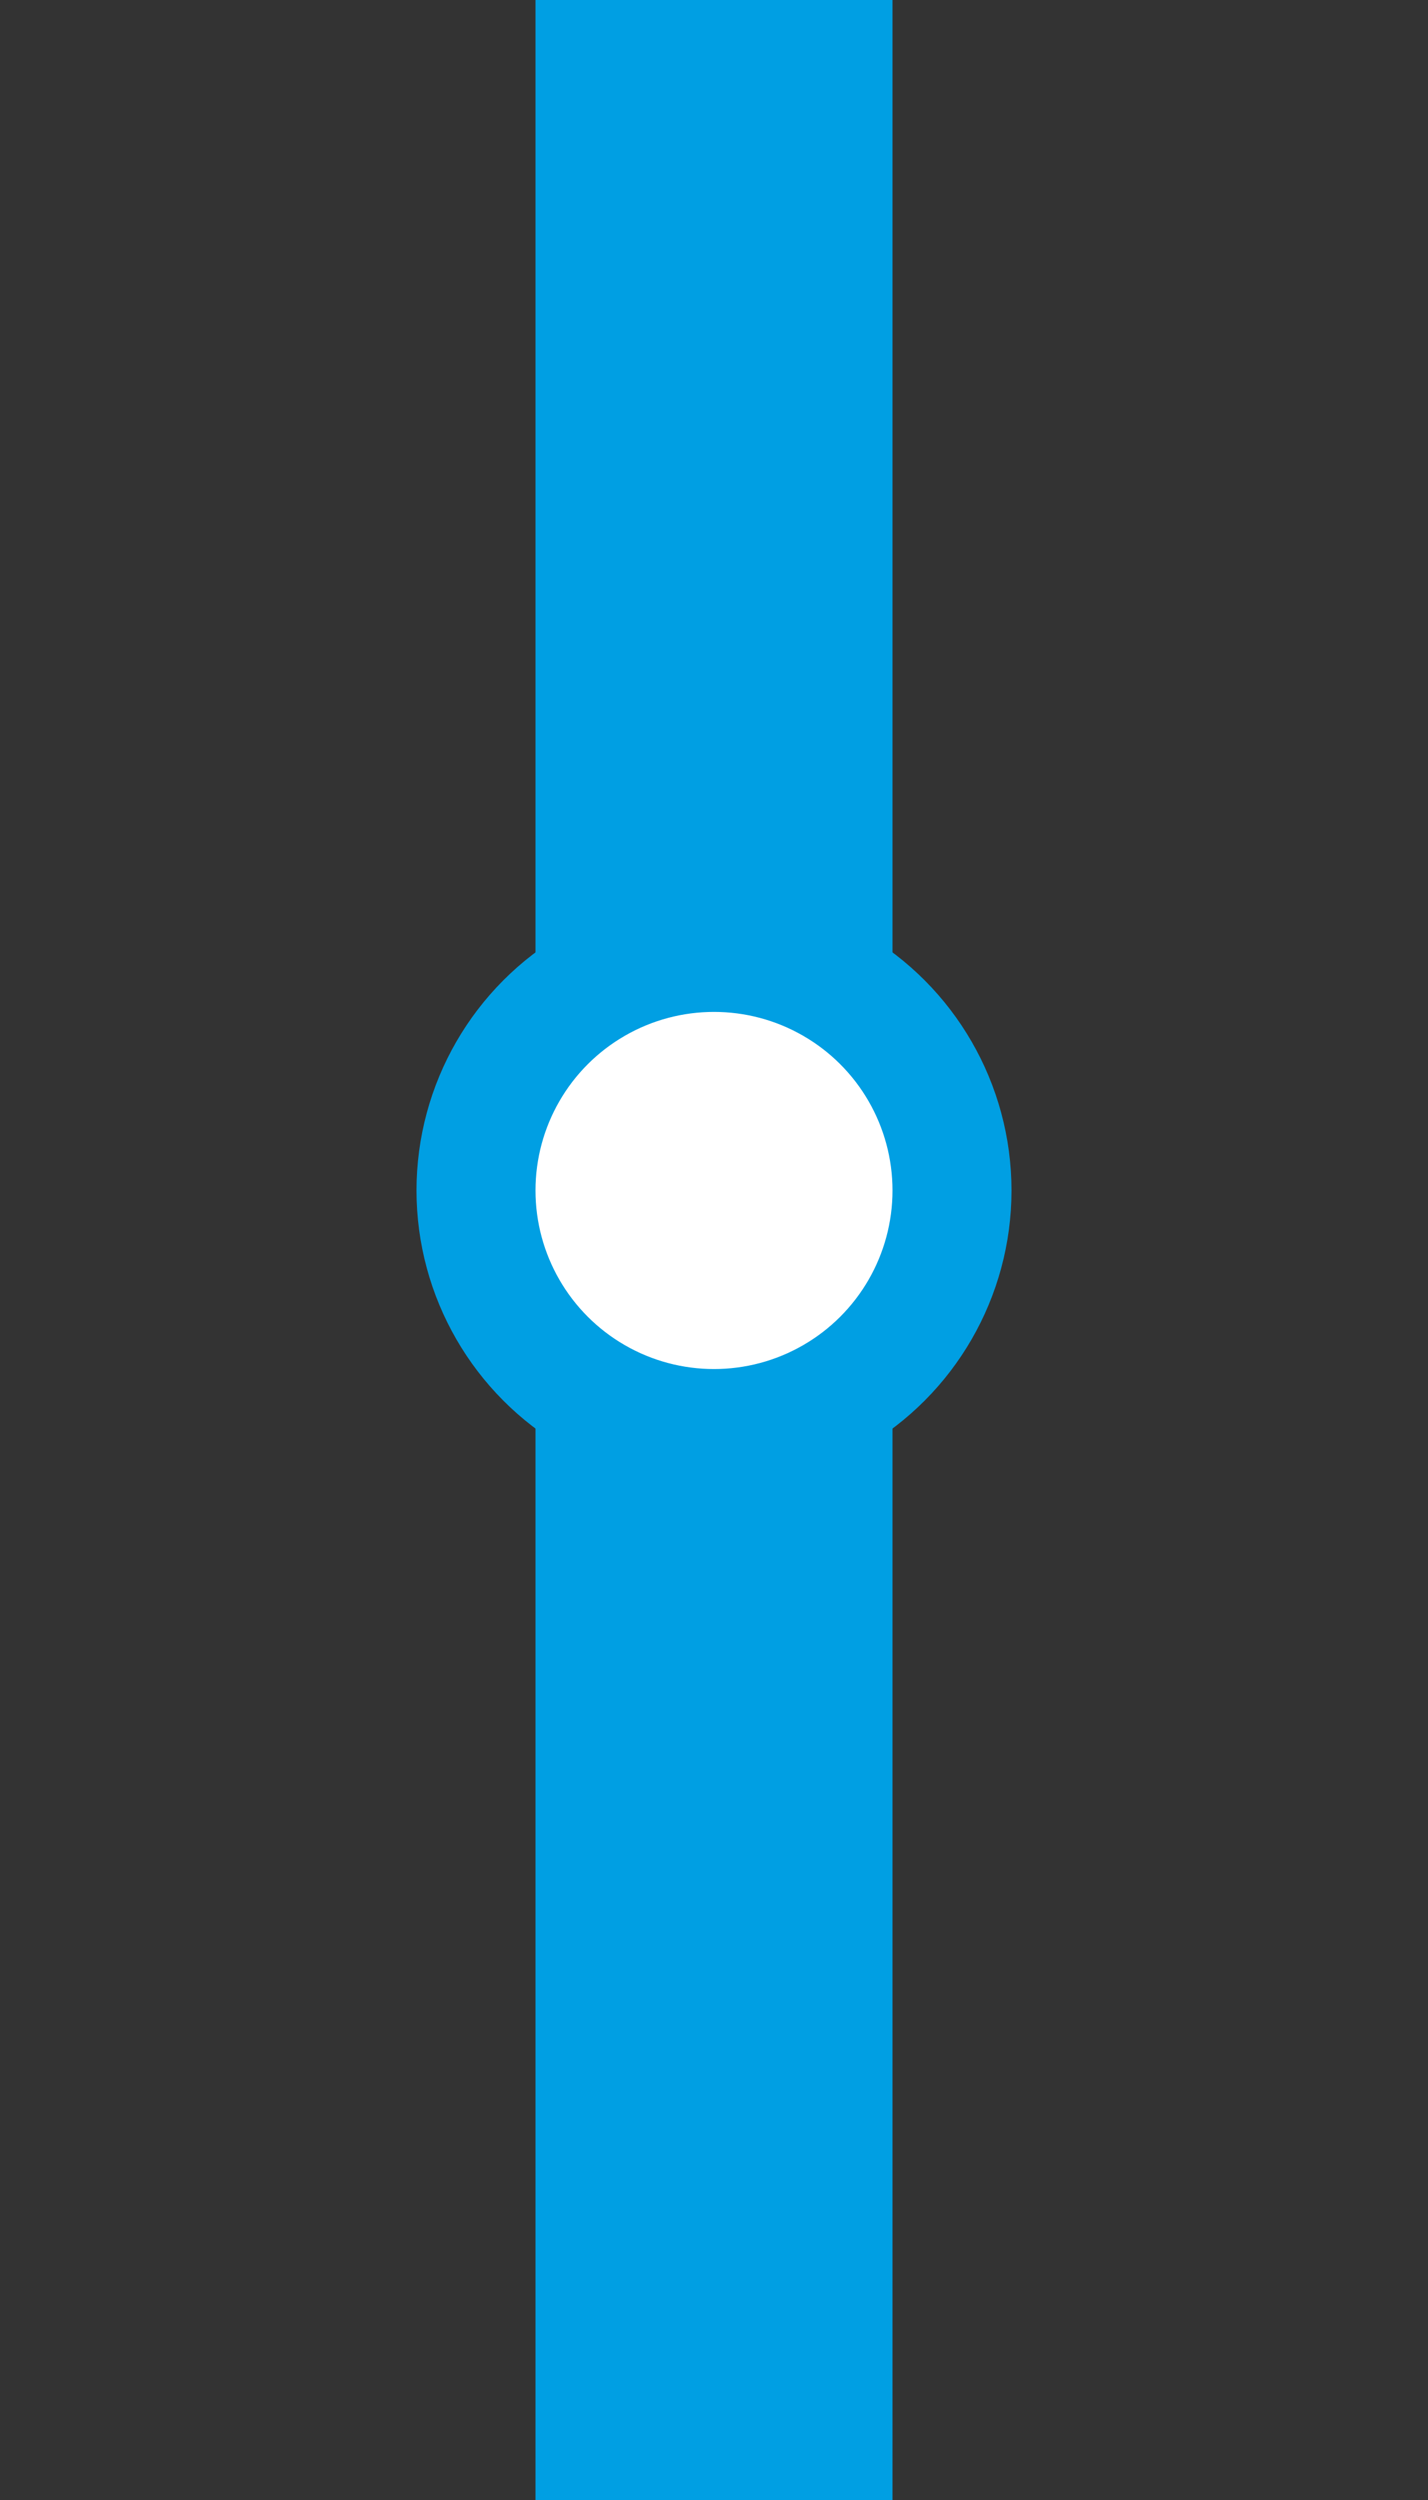
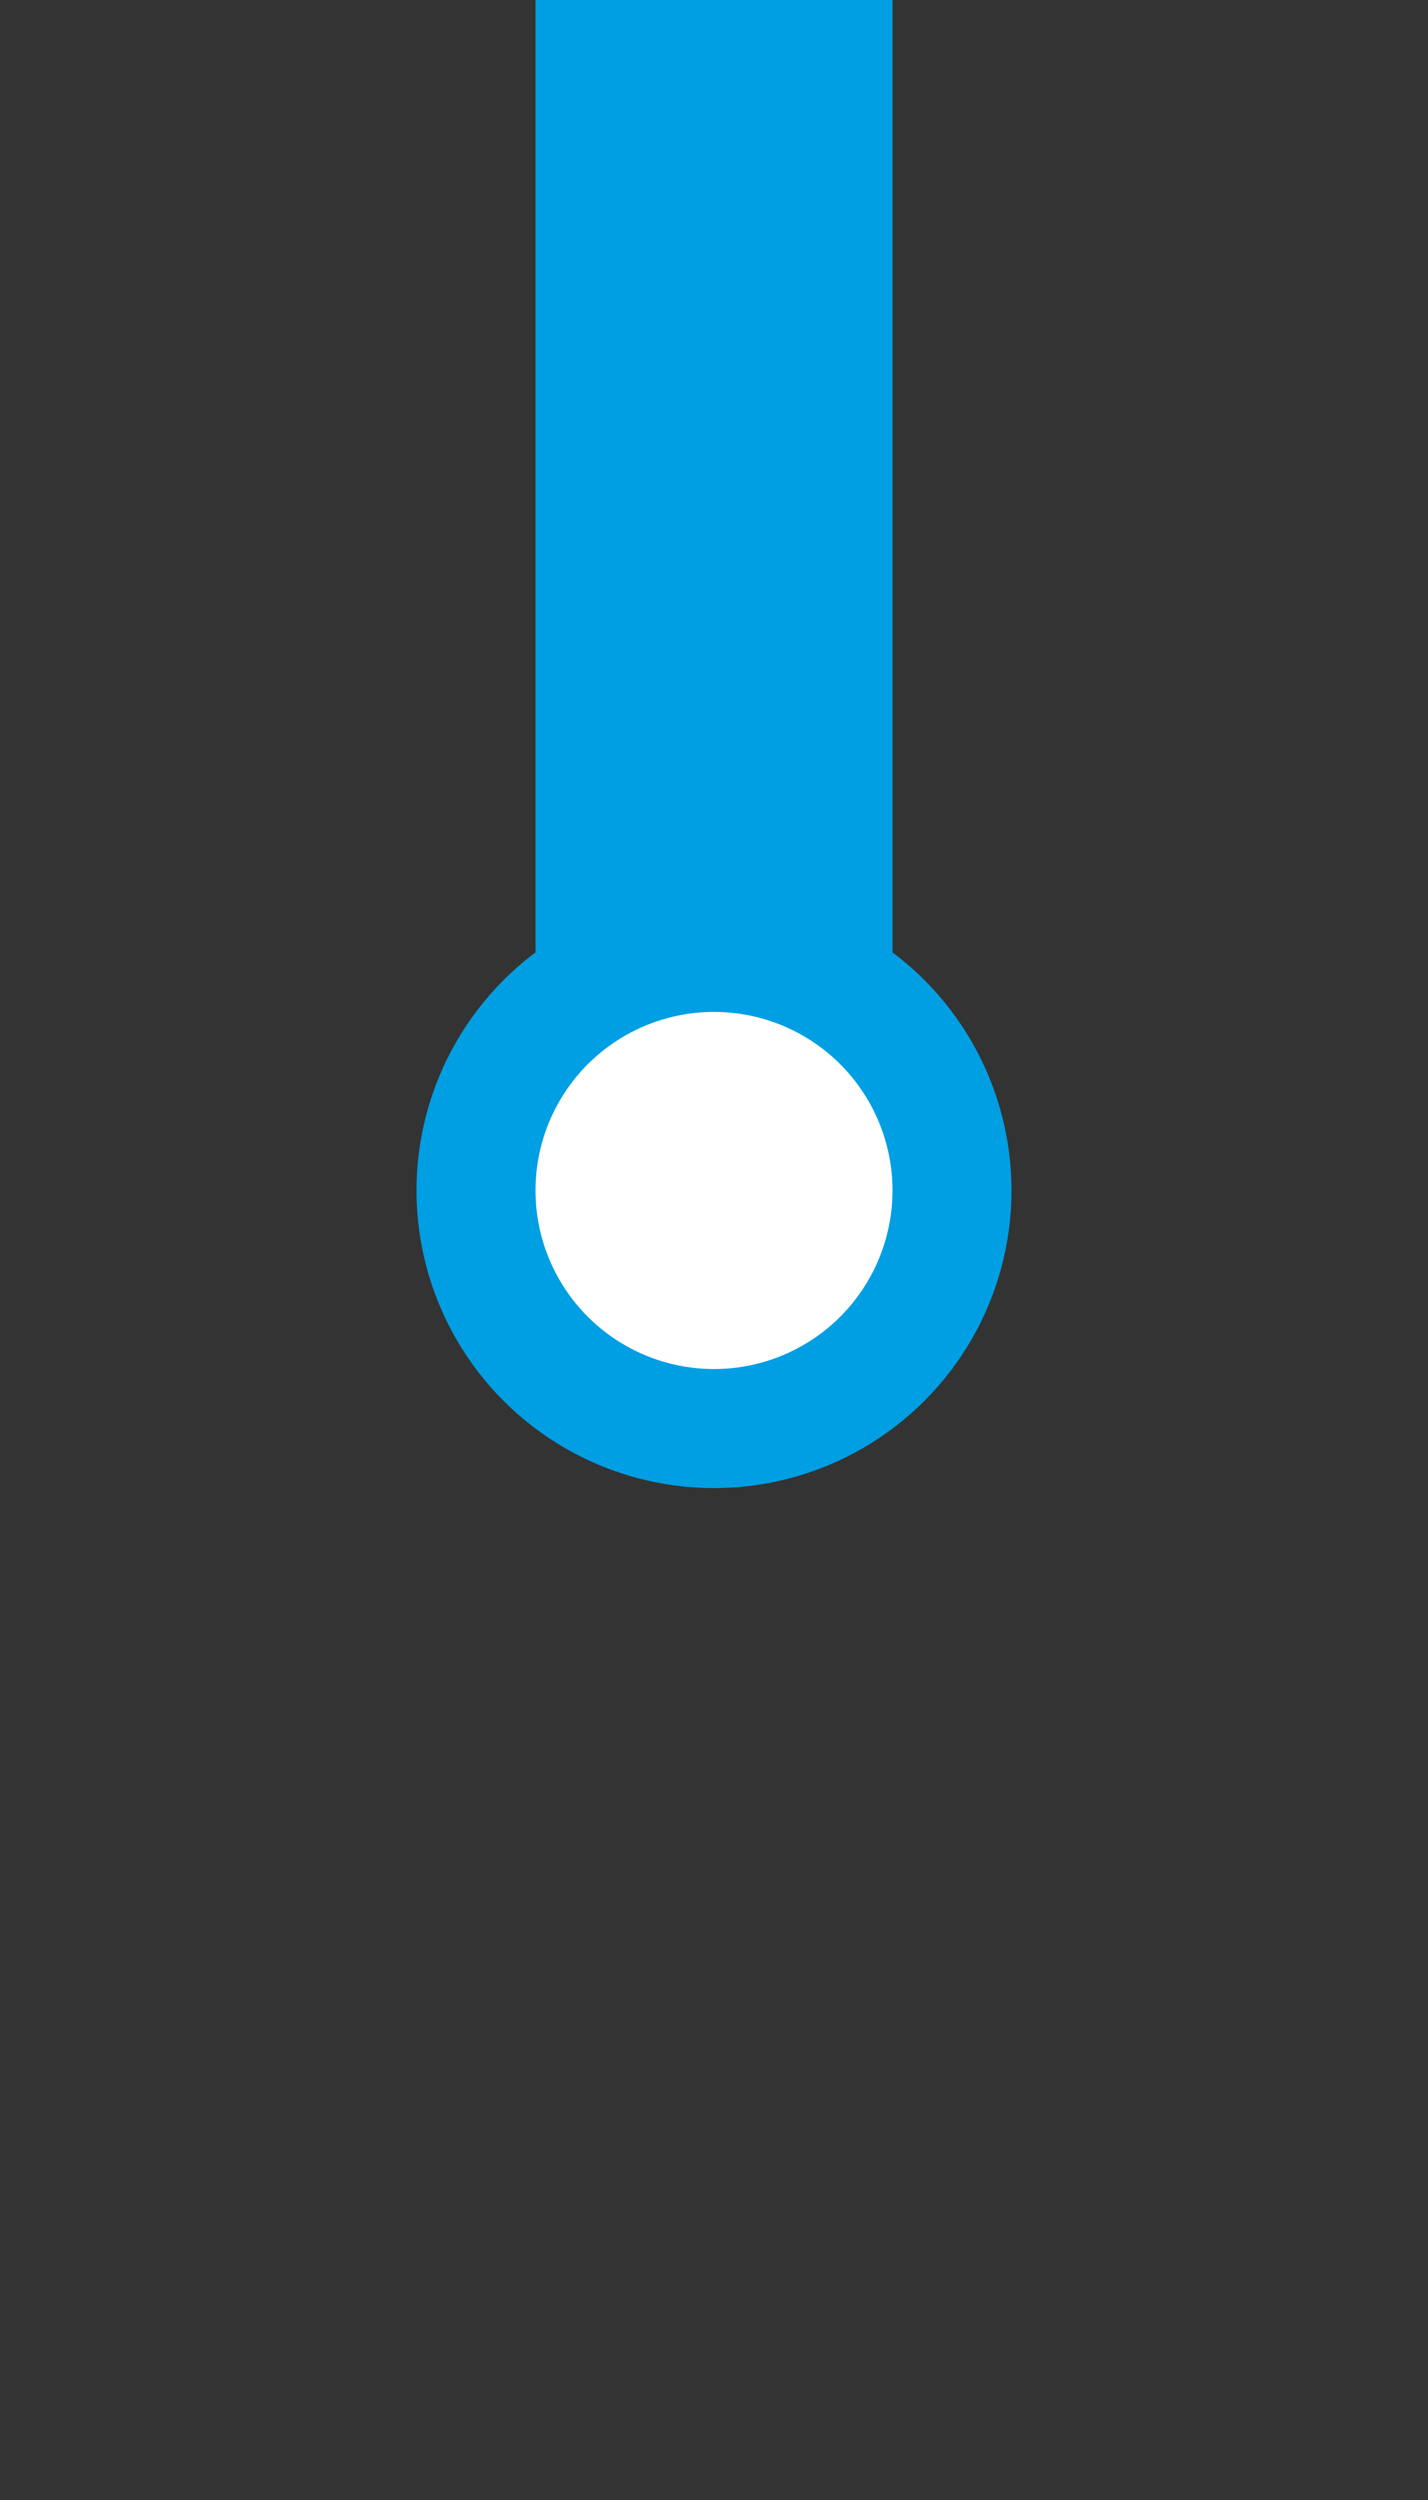
<svg xmlns="http://www.w3.org/2000/svg" width="24" height="42" viewBox="0 0 24 42" fill="none">
  <rect x="0" y="0" width="24" height="42" fill="#333333" stroke="none" />
  <rect width="6" height="20" transform="translate(9)" fill="#009FE3" />
-   <rect width="6" height="20" transform="translate(9 22)" fill="#009FE3" />
  <circle cx="12" cy="20" r="4" fill="white" stroke="#009FE3" stroke-width="2" />
</svg>